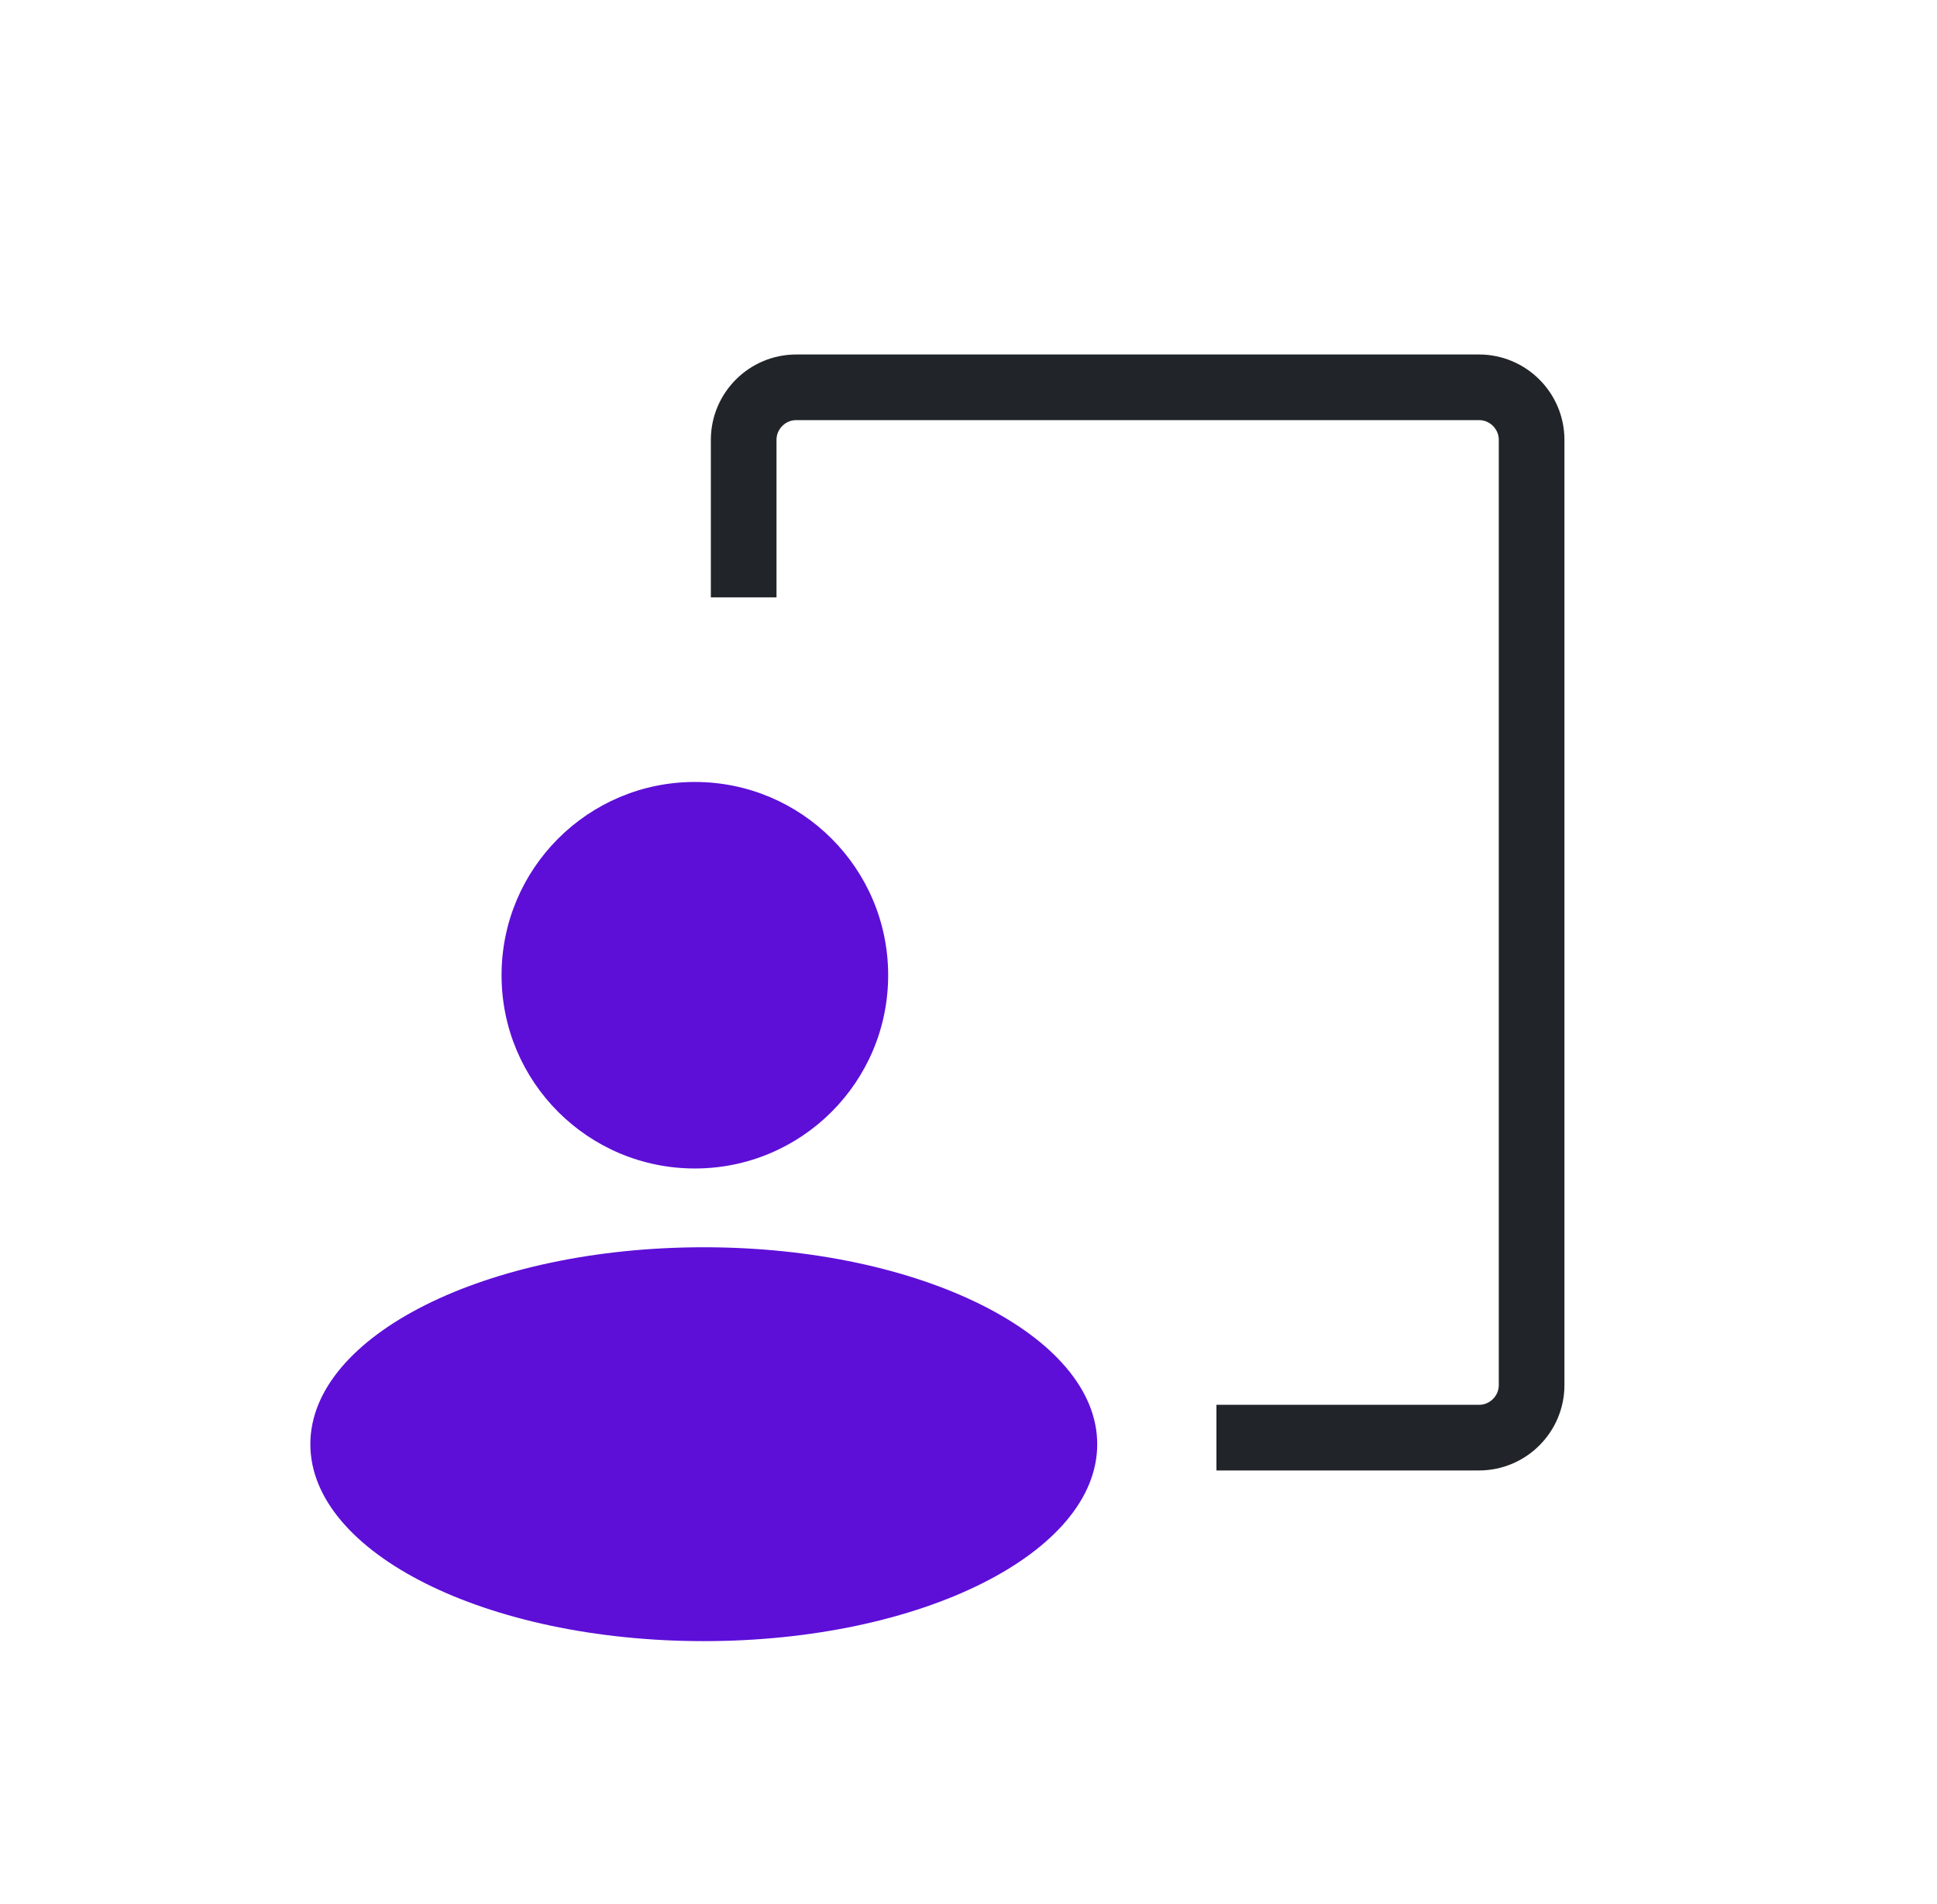
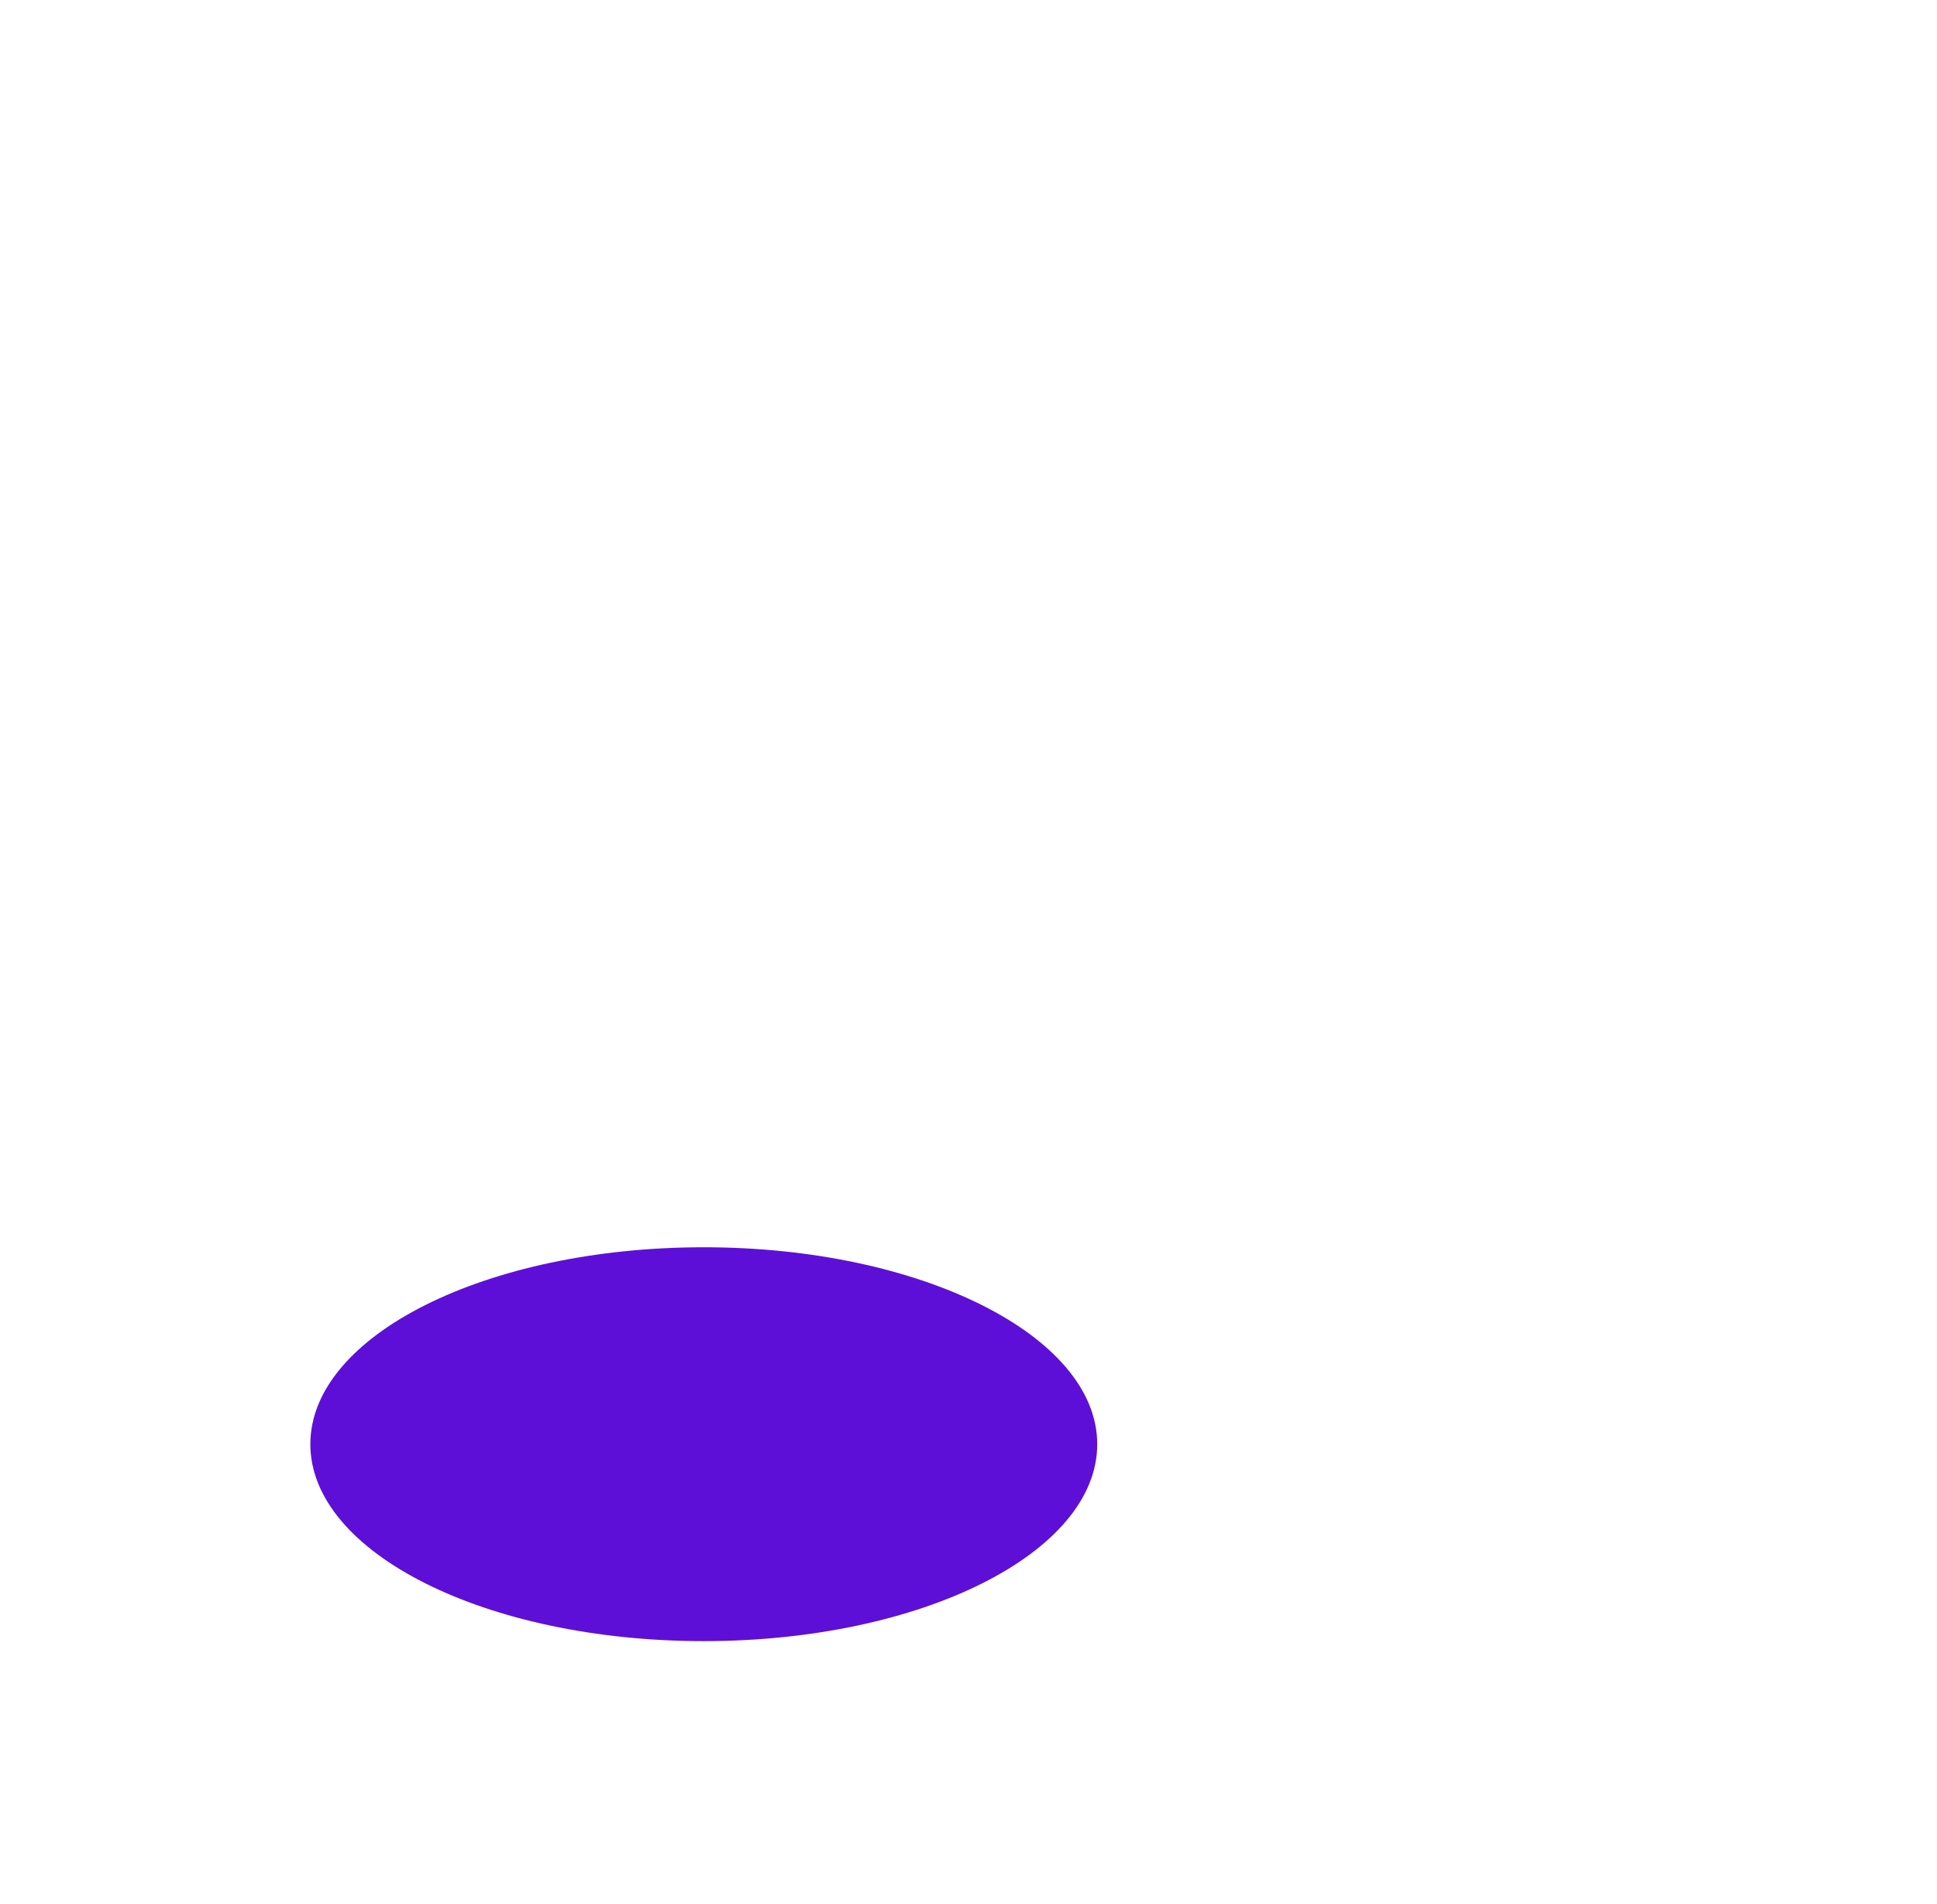
<svg xmlns="http://www.w3.org/2000/svg" width="59" height="58" viewBox="0 0 59 58" fill="none">
  <rect x="0.453" width="58" height="58" rx="4" fill="white" />
-   <path d="M22.652 18.2V13.4C22.652 12.52 23.372 11.8 24.252 11.8H45.052C45.932 11.8 46.652 12.52 46.652 13.4V42.2C46.652 43.08 45.932 43.8 45.052 43.8H37.052" stroke="#212529" stroke-width="2" stroke-miterlimit="10" />
  <g filter="url(#filter0_d_1243_3291)">
    <path d="M35.421 41C35.421 44.312 30.061 47 23.437 47C16.813 47 11.453 44.312 11.453 41C11.453 37.688 16.813 35 23.437 35C30.061 35 35.421 37.704 35.421 41Z" fill="#5D0FD8" />
-     <path d="M23.165 32.6C26.417 32.6 29.053 29.964 29.053 26.712C29.053 23.46 26.417 20.824 23.165 20.824C19.913 20.824 17.277 23.46 17.277 26.712C17.277 29.964 19.913 32.6 23.165 32.6Z" fill="#5D0FD8" />
  </g>
  <defs>
    <filter id="filter0_d_1243_3291" x="5.453" y="19.824" width="31.969" height="34.176" filterUnits="userSpaceOnUse" color-interpolation-filters="sRGB">
      <feFlood flood-opacity="0" result="BackgroundImageFix" />
      <feColorMatrix in="SourceAlpha" type="matrix" values="0 0 0 0 0 0 0 0 0 0 0 0 0 0 0 0 0 0 127 0" result="hardAlpha" />
      <feOffset dx="-2" dy="3" />
      <feGaussianBlur stdDeviation="2" />
      <feComposite in2="hardAlpha" operator="out" />
      <feColorMatrix type="matrix" values="0 0 0 0 0.337 0 0 0 0 0.337 0 0 0 0 0.337 0 0 0 0.25 0" />
      <feBlend mode="normal" in2="BackgroundImageFix" result="effect1_dropShadow_1243_3291" />
      <feBlend mode="normal" in="SourceGraphic" in2="effect1_dropShadow_1243_3291" result="shape" />
    </filter>
  </defs>
</svg>